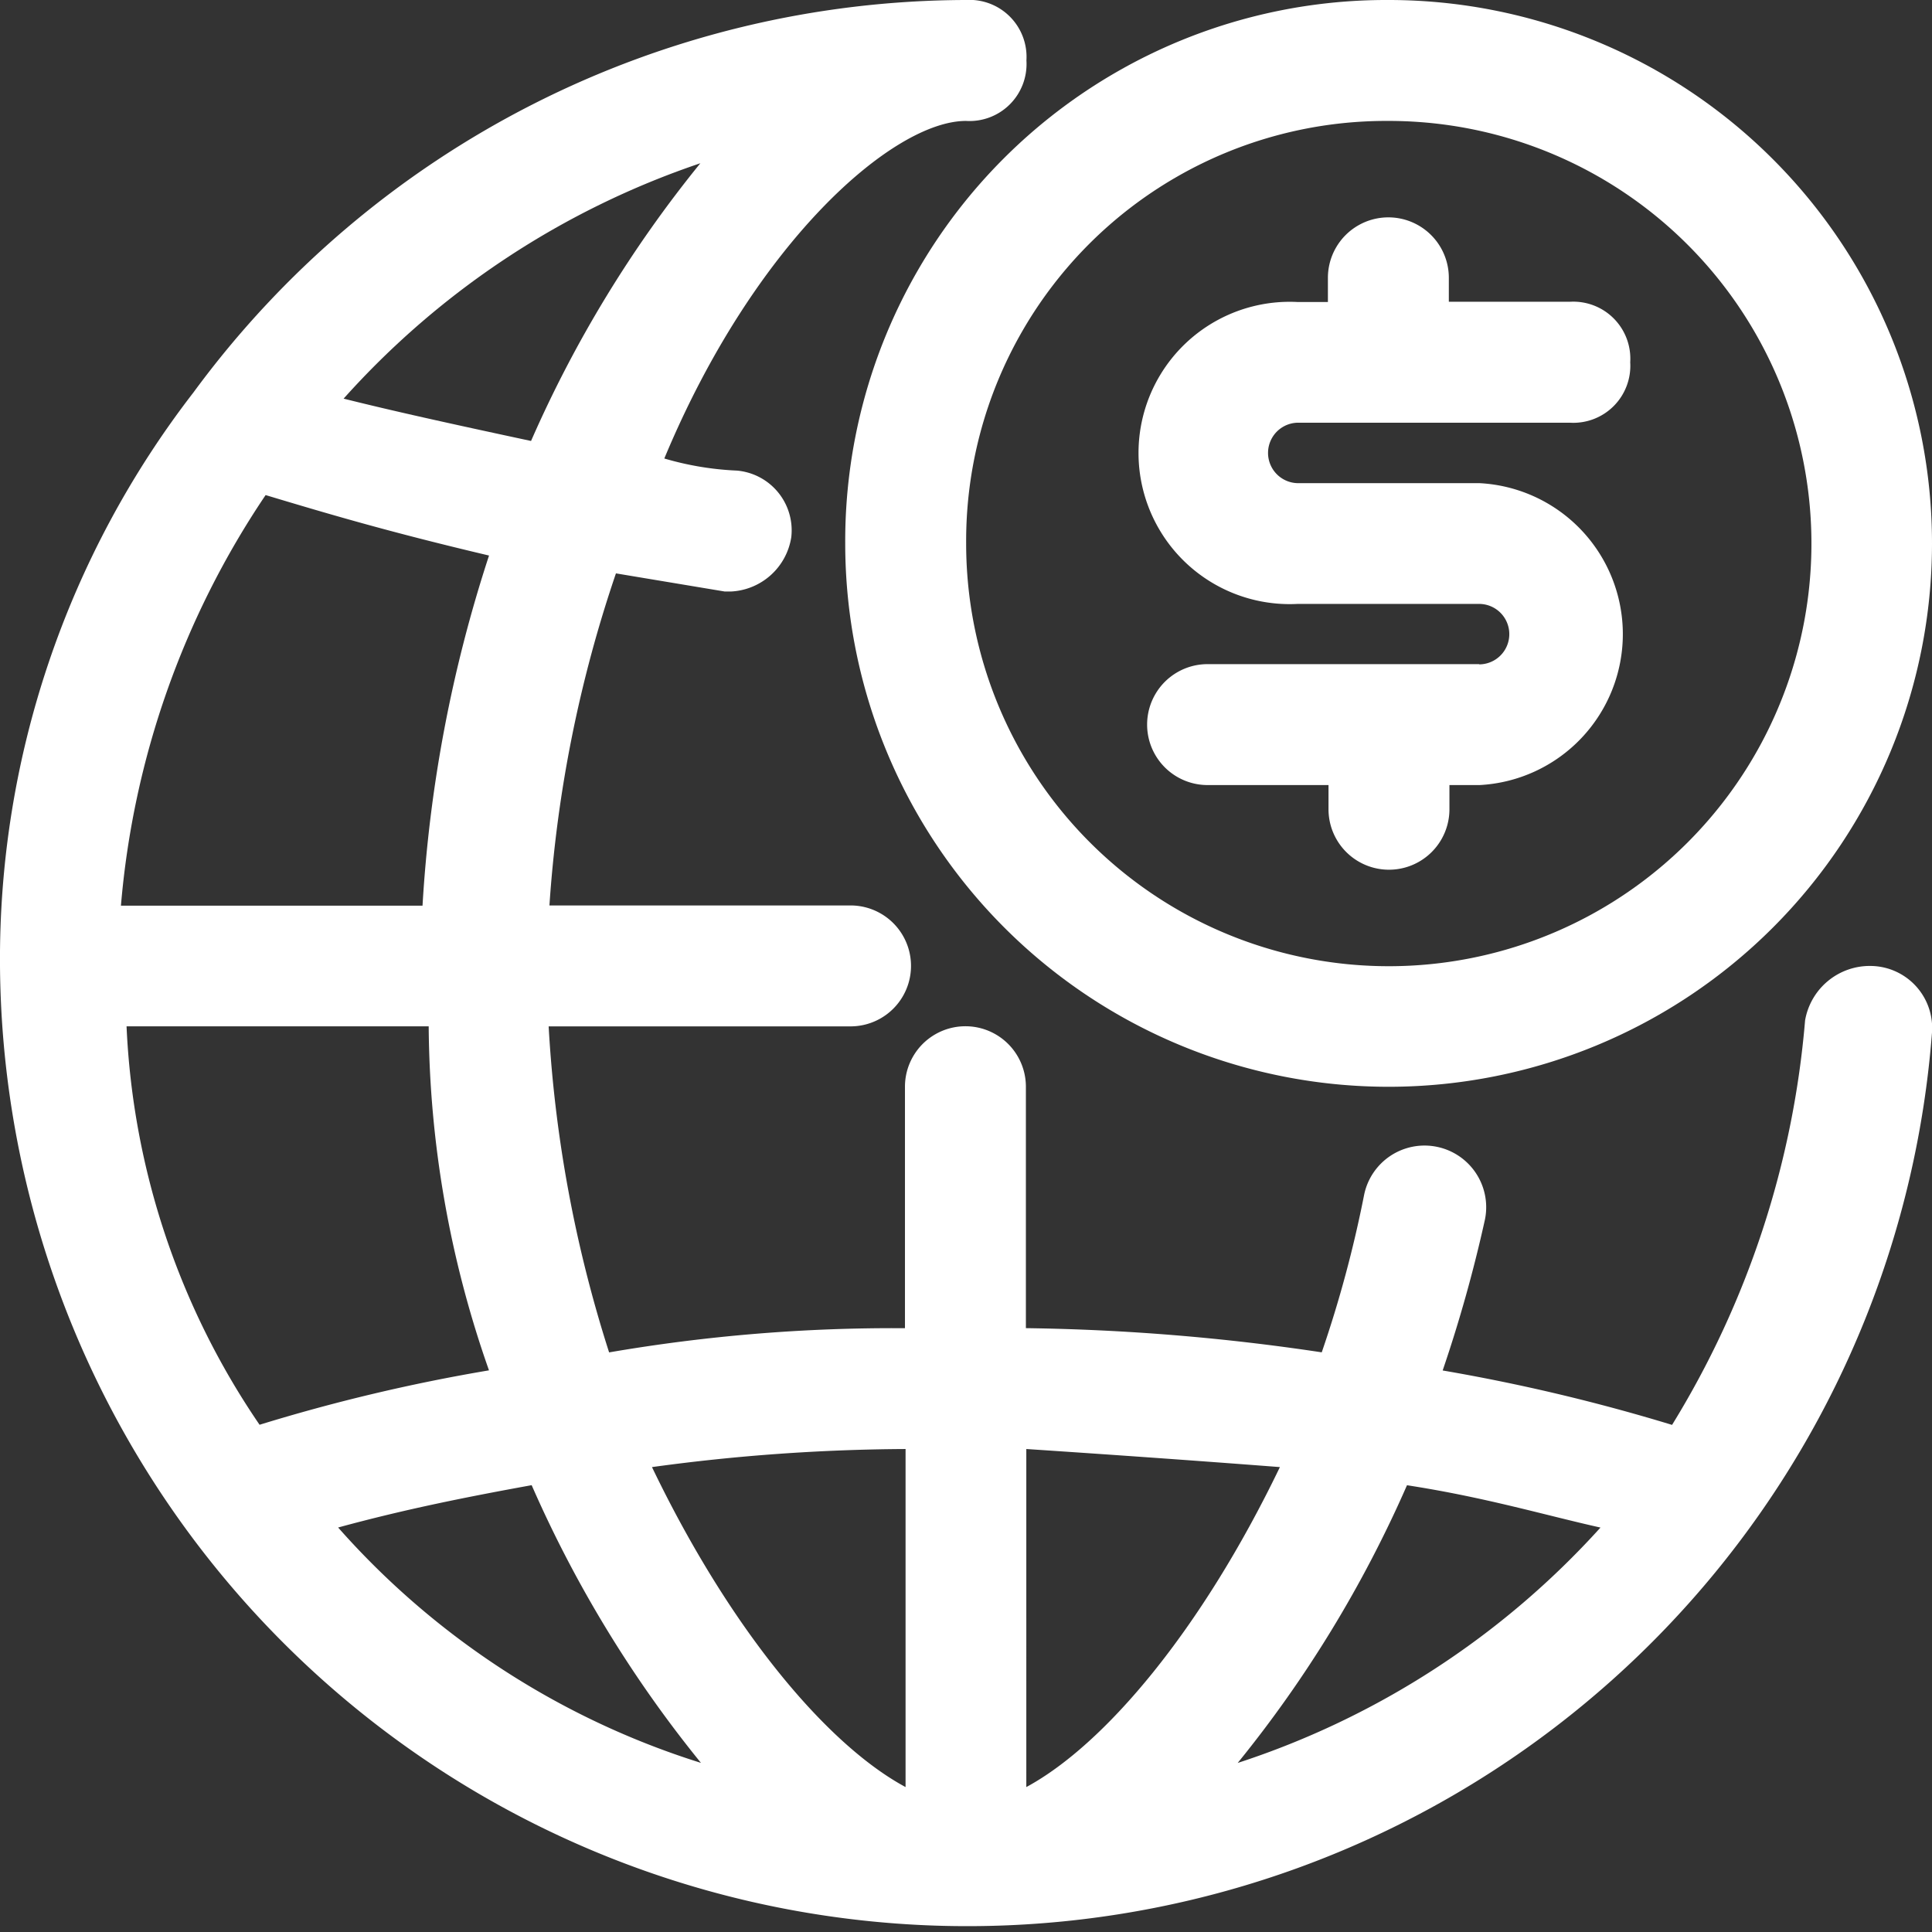
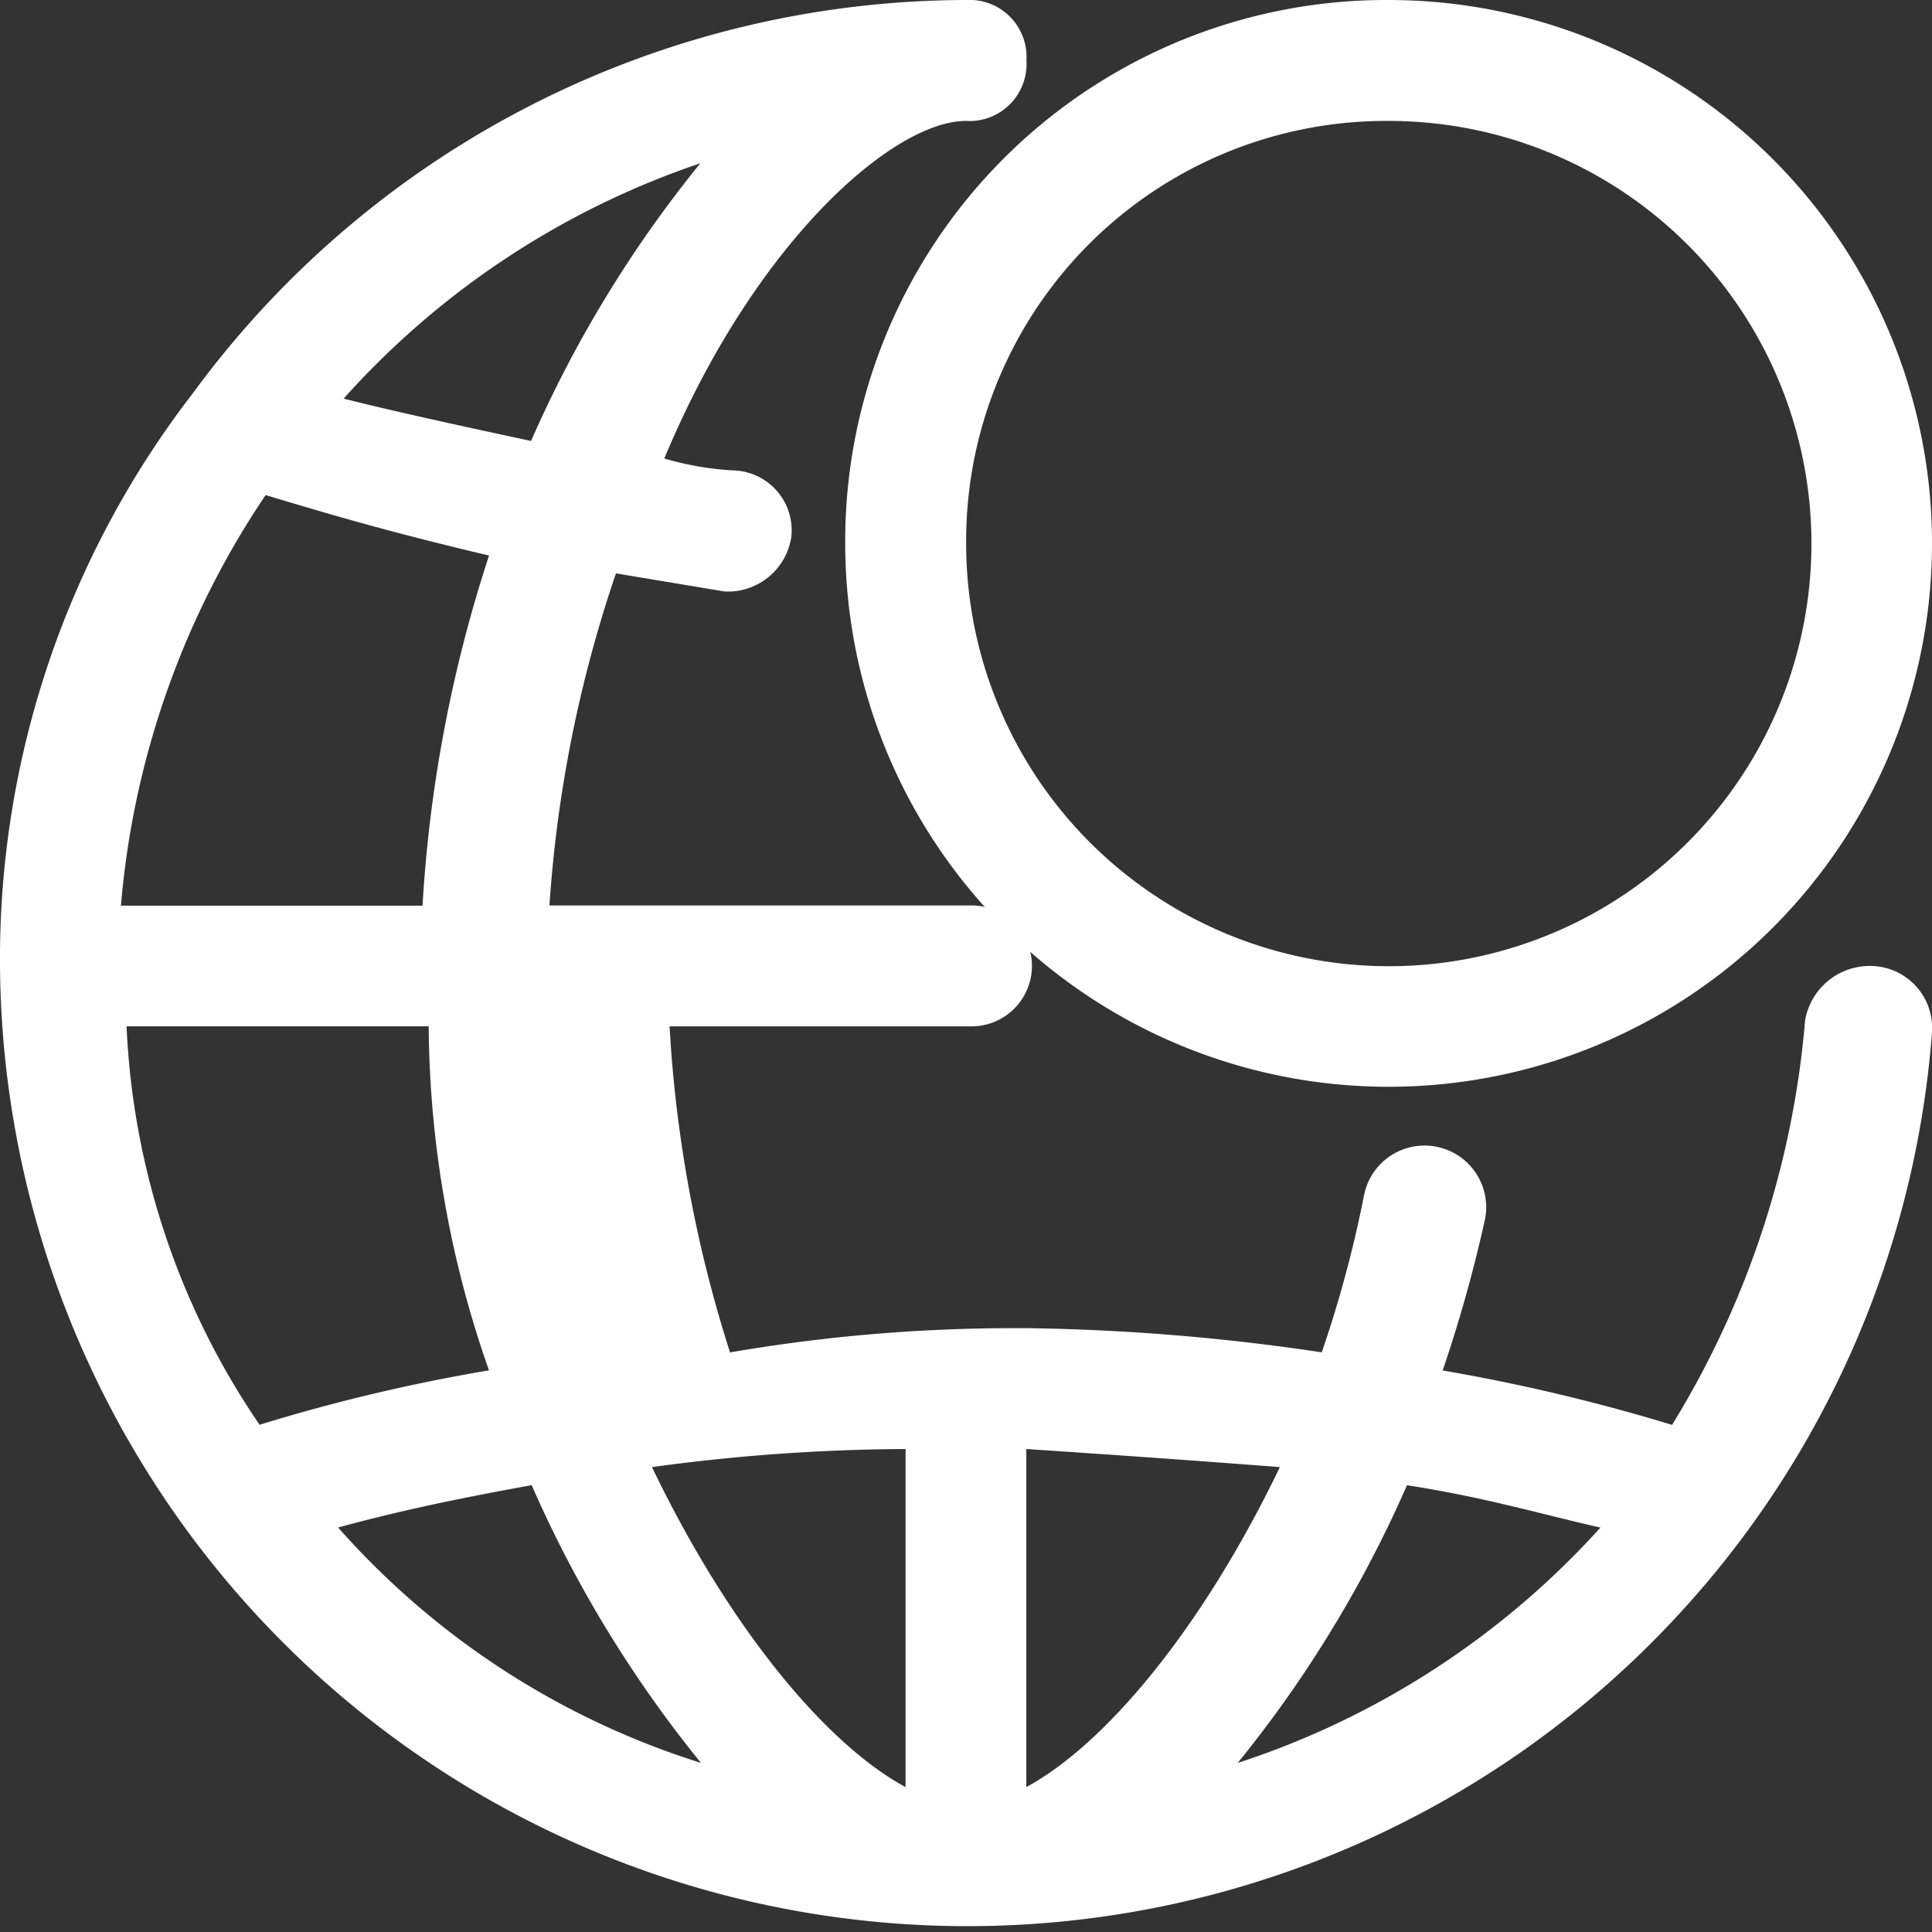
<svg xmlns="http://www.w3.org/2000/svg" viewBox="0 0 31.953 31.953">
  <rect x="0" y="0" width="31.953" height="31.953" fill="#333333" stroke="none" />
  <defs>
    <style>
      .cls-1 {
        fill: #fff;
      }
    </style>
  </defs>
  <g id="noun_global_1260070" transform="translate(-5 -5)">
-     <path id="Path_169" data-name="Path 169" class="cls-1" d="M35.954,20.976a1.086,1.086,0,0,0-1.1.9,15.167,15.167,0,0,1-2.2,6.69,30.955,30.955,0,0,0-3.794-.9,23.314,23.314,0,0,0,.7-2.5,1.018,1.018,0,0,0-2-.4,19.7,19.7,0,0,1-.7,2.6,35.93,35.93,0,0,0-4.893-.4V22.973a1,1,0,0,0-2,0v3.994a27.7,27.7,0,0,0-4.893.4,21.581,21.581,0,0,1-1-5.392h4.993a1,1,0,0,0,0-2H14.087a21.445,21.445,0,0,1,1.1-5.492l1.8.3h.1a1.062,1.062,0,0,0,1-.9.992.992,0,0,0-.9-1.1,5.012,5.012,0,0,1-1.2-.2C17.482,8.994,19.778,7,20.976,7a.943.943,0,0,0,1-1,.943.943,0,0,0-1-1A15.893,15.893,0,0,0,8.2,11.49,15.315,15.315,0,0,0,5,20.976a16,16,0,0,0,31.953,1.1A1.026,1.026,0,0,0,35.954,20.976Zm-9.786,8.288c-1.3,2.7-2.9,4.593-4.194,5.292V28.965Q24.222,29.114,26.169,29.264Zm-6.191-.3v5.592c-1.3-.7-2.9-2.6-4.194-5.292A31.846,31.846,0,0,1,19.978,28.965Zm-6.89-1.3a29.594,29.594,0,0,0-3.794.9,12.667,12.667,0,0,1-2.2-6.59H12.09A17.45,17.45,0,0,0,13.088,27.666ZM16.583,7.7a20.019,20.019,0,0,0-2.8,4.593c-1.4-.3-2.3-.5-3.1-.7A13.872,13.872,0,0,1,16.583,7.7ZM9.393,13.188h0c1,.3,2,.6,3.695,1a22.845,22.845,0,0,0-1.1,5.791H7A14.283,14.283,0,0,1,9.393,13.188Zm1.2,17.075c1.1-.3,2.1-.5,3.2-.7a20.018,20.018,0,0,0,2.8,4.593A13.317,13.317,0,0,1,10.592,30.263ZM25.47,34.157a20.018,20.018,0,0,0,2.8-4.593c1.3.2,2.3.5,3.2.7A13.876,13.876,0,0,1,25.47,34.157Z" />
-     <path id="Path_170" data-name="Path 170" class="cls-1" d="M29.492,15.989H25a1,1,0,1,0,0,2h2v.4a1,1,0,0,0,2,0v-.4h.5a2.5,2.5,0,0,0,0-4.993h-3a.5.5,0,1,1,0-1H30.99a.943.943,0,0,0,1-1,.943.943,0,0,0-1-1h-2V9.6a1,1,0,0,0-2,0V10h-.5a2.5,2.5,0,1,0,0,4.993h3a.5.5,0,1,1,0,1Z" transform="translate(-0.028 -0.005)" />
+     <path id="Path_169" data-name="Path 169" class="cls-1" d="M35.954,20.976a1.086,1.086,0,0,0-1.1.9,15.167,15.167,0,0,1-2.2,6.69,30.955,30.955,0,0,0-3.794-.9,23.314,23.314,0,0,0,.7-2.5,1.018,1.018,0,0,0-2-.4,19.7,19.7,0,0,1-.7,2.6,35.93,35.93,0,0,0-4.893-.4V22.973v3.994a27.7,27.7,0,0,0-4.893.4,21.581,21.581,0,0,1-1-5.392h4.993a1,1,0,0,0,0-2H14.087a21.445,21.445,0,0,1,1.1-5.492l1.8.3h.1a1.062,1.062,0,0,0,1-.9.992.992,0,0,0-.9-1.1,5.012,5.012,0,0,1-1.2-.2C17.482,8.994,19.778,7,20.976,7a.943.943,0,0,0,1-1,.943.943,0,0,0-1-1A15.893,15.893,0,0,0,8.2,11.49,15.315,15.315,0,0,0,5,20.976a16,16,0,0,0,31.953,1.1A1.026,1.026,0,0,0,35.954,20.976Zm-9.786,8.288c-1.3,2.7-2.9,4.593-4.194,5.292V28.965Q24.222,29.114,26.169,29.264Zm-6.191-.3v5.592c-1.3-.7-2.9-2.6-4.194-5.292A31.846,31.846,0,0,1,19.978,28.965Zm-6.89-1.3a29.594,29.594,0,0,0-3.794.9,12.667,12.667,0,0,1-2.2-6.59H12.09A17.45,17.45,0,0,0,13.088,27.666ZM16.583,7.7a20.019,20.019,0,0,0-2.8,4.593c-1.4-.3-2.3-.5-3.1-.7A13.872,13.872,0,0,1,16.583,7.7ZM9.393,13.188h0c1,.3,2,.6,3.695,1a22.845,22.845,0,0,0-1.1,5.791H7A14.283,14.283,0,0,1,9.393,13.188Zm1.2,17.075c1.1-.3,2.1-.5,3.2-.7a20.018,20.018,0,0,0,2.8,4.593A13.317,13.317,0,0,1,10.592,30.263ZM25.47,34.157a20.018,20.018,0,0,0,2.8-4.593c1.3.2,2.3.5,3.2.7A13.876,13.876,0,0,1,25.47,34.157Z" />
    <path id="Path_171" data-name="Path 171" class="cls-1" d="M19,13.987A8.987,8.987,0,1,0,27.987,5,8.949,8.949,0,0,0,19,13.987ZM27.987,7A6.99,6.99,0,1,1,21,13.987,6.947,6.947,0,0,1,27.987,7Z" transform="translate(-0.021)" />
  </g>
</svg>